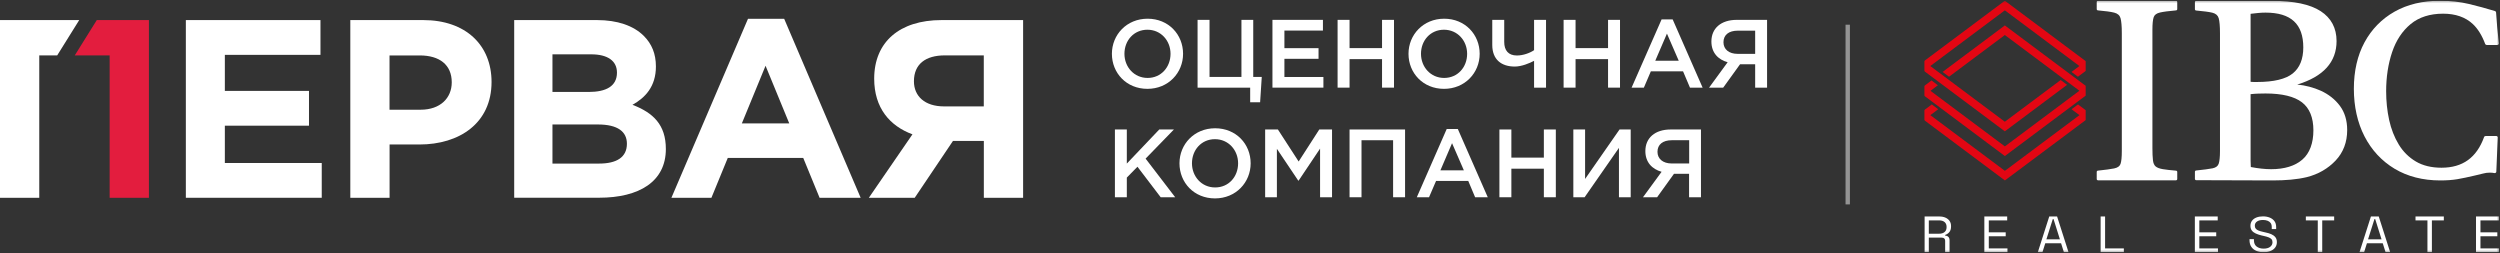
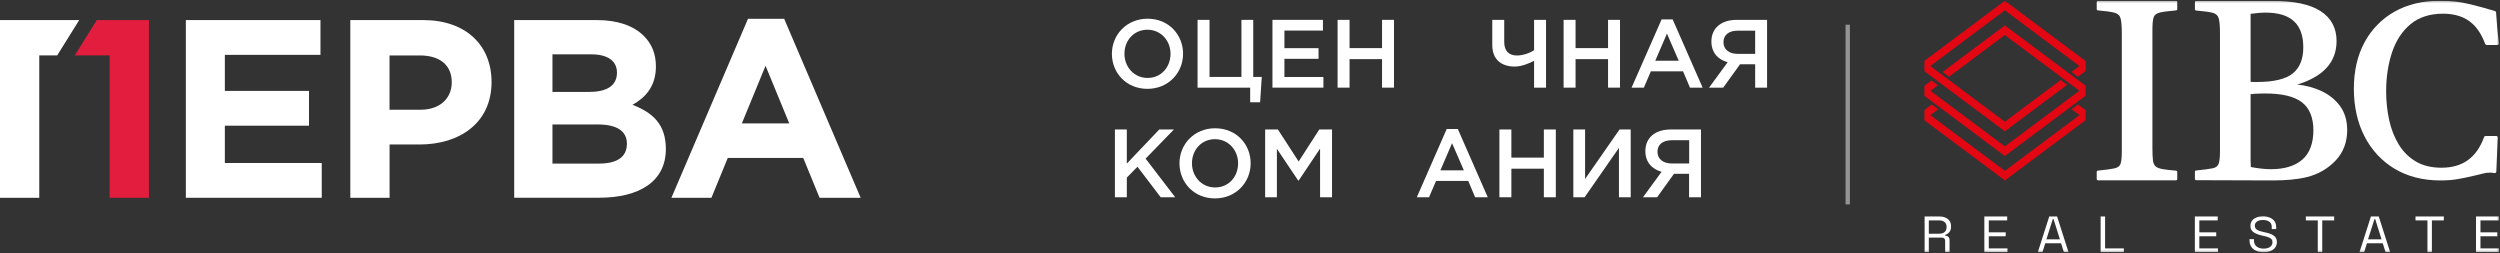
<svg xmlns="http://www.w3.org/2000/svg" width="1146" height="116" viewBox="0 0 1146 116" fill="none">
  <rect x="0" y="0" width="1146" height="116" fill="#333333" stroke="none" />
  <g clip-path="url(#clip0_54_24)">
    <mask id="mask0_54_24" style="mask-type:luminance" maskUnits="userSpaceOnUse" x="882" y="0" width="264" height="116">
      <path d="M1145.6 0.337H882V115.663H1145.6V0.337Z" fill="white" />
    </mask>
    <g mask="url(#mask0_54_24)">
      <path d="M882.13 115.662V99.234H889.009C890.062 99.234 890.99 99.41 891.792 99.762C892.595 100.113 893.223 100.615 893.676 101.264C894.13 101.914 894.356 102.693 894.356 103.599V103.856C894.356 104.936 894.089 105.789 893.554 106.415C893.019 107.04 892.387 107.463 891.657 107.683V108.011C892.24 108.026 892.723 108.21 893.103 108.563C893.484 108.914 893.675 109.443 893.675 110.147V115.662H891.657V110.382C891.657 109.912 891.524 109.553 891.256 109.302C890.988 109.052 890.587 108.926 890.053 108.926H884.171V115.661L882.13 115.662ZM884.171 107.143H888.814C889.932 107.143 890.795 106.881 891.403 106.357C892.01 105.833 892.315 105.101 892.315 104.162V103.998C892.315 103.059 892.015 102.328 891.416 101.803C890.816 101.279 889.949 101.017 888.814 101.017H884.171V107.143Z" fill="white" />
      <path d="M909.621 115.663V99.234H920.097V101.018H911.663V106.51H919.416V108.294H911.663V113.88H920.219V115.664L909.621 115.663Z" fill="white" />
      <path d="M934.125 115.663L939.375 99.234H942.973L948.223 115.663H946.108L944.796 111.508H937.552L936.24 115.663H934.125ZM938.063 109.725H944.261L941.344 100.431H941.004L938.063 109.725Z" fill="white" />
      <path d="M962.929 115.663V99.234H964.971V113.879H973.574V115.663H962.929Z" fill="white" />
      <path d="M1006.12 115.662V99.234H1016.6V101.018H1008.17V106.51H1015.92V108.294H1008.17V113.88H1016.72V115.664L1006.12 115.662Z" fill="white" />
      <path d="M1037.63 115.615C1036.39 115.615 1035.29 115.412 1034.32 115.005C1033.35 114.599 1032.58 113.987 1032.02 113.166C1031.46 112.346 1031.18 111.32 1031.18 110.086V109.612H1033.2V110.086C1033.2 111.395 1033.61 112.369 1034.44 113.009C1035.27 113.648 1036.33 113.968 1037.63 113.968C1038.92 113.968 1039.97 113.69 1040.66 113.132C1041.36 112.576 1041.71 111.876 1041.71 111.034C1041.71 110.448 1041.55 109.981 1041.24 109.635C1040.92 109.289 1040.48 109.007 1039.91 108.788C1039.34 108.571 1038.68 108.379 1037.92 108.213L1036.65 107.92C1035.66 107.679 1034.79 107.386 1034.03 107.039C1033.27 106.694 1032.67 106.239 1032.24 105.673C1031.81 105.11 1031.6 104.384 1031.6 103.496C1031.6 102.608 1031.84 101.841 1032.31 101.195C1032.79 100.549 1033.46 100.052 1034.33 99.705C1035.2 99.36 1036.2 99.187 1037.33 99.187C1038.47 99.187 1039.52 99.371 1040.43 99.74C1041.35 100.11 1042.07 100.65 1042.6 101.364C1043.12 102.079 1043.39 102.977 1043.39 104.061V105.008H1041.37V104.061C1041.37 103.294 1041.19 102.677 1040.85 102.21C1040.5 101.744 1040.02 101.398 1039.41 101.173C1038.8 100.947 1038.11 100.834 1037.33 100.834C1036.21 100.834 1035.32 101.063 1034.63 101.523C1033.95 101.982 1033.61 102.632 1033.61 103.475C1033.61 104.031 1033.76 104.483 1034.05 104.829C1034.34 105.176 1034.76 105.457 1035.29 105.676C1035.83 105.894 1036.47 106.087 1037.21 106.251L1038.47 106.545C1039.46 106.741 1040.35 107.007 1041.14 107.345C1041.92 107.684 1042.55 108.143 1043.02 108.723C1043.49 109.302 1043.72 110.057 1043.72 110.99C1043.72 111.924 1043.47 112.736 1042.97 113.427C1042.47 114.119 1041.76 114.656 1040.84 115.041C1039.93 115.425 1038.86 115.616 1037.62 115.616L1037.63 115.615Z" fill="white" />
      <path d="M1062.47 115.662V101.018H1057V99.234H1069.98V101.018H1064.51V115.662H1062.47Z" fill="white" />
      <path d="M1081.58 115.662L1086.83 99.234H1090.42L1095.67 115.662H1093.56L1092.25 111.508H1085L1083.69 115.662H1081.58ZM1085.51 109.725H1091.71L1088.79 100.431H1088.45L1085.51 109.725Z" fill="white" />
      <path d="M1112.74 115.662V101.018H1107.27V99.234H1120.25V101.018H1114.78V115.662H1112.74Z" fill="white" />
      <path d="M1135 115.662V99.234H1145.48V101.018H1137.04V106.51H1144.8V108.294H1137.04V113.88H1145.6V115.664L1135 115.662Z" fill="white" />
      <path d="M1105.07 11.016C1108.89 7.869 1113.88 6.273 1119.92 6.273C1125.58 6.273 1130.15 7.859 1133.51 10.987C1135.83 13.146 1137.75 16.234 1139.21 20.162C1139.32 20.436 1139.6 20.619 1139.91 20.619H1144.73C1144.94 20.619 1145.13 20.538 1145.28 20.398C1145.42 20.258 1145.49 20.067 1145.47 19.875C1144.87 14.482 1144.47 9.969 1144.2 5.668C1144.18 5.392 1143.99 5.156 1143.7 5.067C1139.8 3.874 1135.76 2.779 1131.72 1.812C1127.63 0.834 1123.19 0.339 1118.54 0.339C1110.54 0.339 1103.51 2.026 1097.64 5.356C1091.76 8.684 1087.13 13.421 1083.88 19.434C1080.65 25.423 1079.01 32.574 1079.01 40.686C1079.01 48.799 1080.65 56.202 1083.88 62.487C1087.12 68.791 1091.76 73.791 1097.67 77.347C1103.6 80.906 1110.65 82.711 1118.64 82.711C1121.58 82.711 1124.2 82.519 1126.45 82.139C1128.65 81.765 1131.35 81.2 1134.47 80.46C1135.9 80.157 1137.17 79.852 1138.25 79.551C1139.23 79.274 1140.27 79.134 1141.33 79.134C1141.68 79.134 1142.05 79.152 1142.44 79.187C1142.82 79.219 1143.13 79.267 1143.37 79.33C1143.58 79.386 1143.82 79.348 1144 79.228C1144.19 79.106 1144.3 78.914 1144.31 78.704C1144.42 76.073 1144.54 73.369 1144.65 70.593L1144.74 68.532C1144.81 66.815 1144.89 65.025 1145.01 63.062C1145.02 62.876 1144.95 62.691 1144.81 62.558C1144.67 62.424 1144.47 62.348 1144.27 62.348H1139.41C1139.09 62.348 1138.81 62.535 1138.71 62.812C1135.28 72.28 1128.88 76.883 1119.18 76.883C1114.58 76.883 1110.63 75.924 1107.43 74.032C1104.21 72.129 1101.57 69.5 1099.58 66.225C1097.57 62.911 1096.09 59.125 1095.18 54.968C1094.27 50.787 1093.81 46.358 1093.81 41.802C1093.81 35.342 1094.73 29.319 1096.55 23.897C1098.35 18.528 1101.22 14.194 1105.07 11.016Z" fill="white" />
      <path d="M991.508 77.553C989.955 77.296 988.822 76.87 988.141 76.288C987.477 75.726 987.063 74.777 986.91 73.462C986.749 72.085 986.668 70.178 986.668 67.795V13.683C986.668 10.94 986.866 8.975 987.26 7.846C987.633 6.783 988.59 6.089 990.188 5.724C991.728 5.372 994.189 5.051 997.507 4.761C997.812 4.734 998.05 4.488 998.05 4.193V0.907C998.05 0.592 997.785 0.337 997.458 0.337H961.728C961.402 0.337 961.137 0.592 961.137 0.907V4.192C961.137 4.488 961.375 4.734 961.68 4.76C965.059 5.051 967.56 5.393 969.112 5.779C970.707 6.181 971.666 7.003 972.042 8.295C972.438 9.664 972.639 11.983 972.639 15.194V69.304C972.639 72.05 972.441 74.014 972.047 75.141C971.677 76.203 970.721 76.876 969.127 77.206C967.56 77.526 965.053 77.865 961.669 78.215C961.368 78.246 961.137 78.49 961.137 78.781V82.081C961.137 82.397 961.402 82.652 961.728 82.652H997.458C997.785 82.652 998.05 82.397 998.05 82.081V78.799C998.05 78.503 997.812 78.256 997.505 78.232C994.945 78.021 992.927 77.791 991.508 77.553Z" fill="white" />
      <path d="M1072.61 48.521C1070.39 45.545 1067.42 43.205 1063.78 41.561C1060.53 40.098 1056.93 39.152 1053.05 38.749C1065.02 35.138 1071.08 28.444 1071.08 18.834C1071.08 12.867 1068.62 8.244 1063.77 5.098C1058.95 1.978 1051.48 0.395 1041.57 0.395H1006.74C1006.41 0.395 1006.15 0.65 1006.15 0.964V4.254C1006.15 4.547 1006.38 4.793 1006.69 4.82C1009.88 5.109 1012.68 5.447 1014.17 5.831C1015.73 6.23 1016.67 7.053 1017.05 8.344C1017.44 9.71 1017.64 12.027 1017.64 15.233V69.267C1017.64 71.931 1017.44 73.876 1017.05 75.042C1016.68 76.139 1015.76 76.831 1014.25 77.157C1012.77 77.474 1009.95 77.809 1006.68 78.156C1006.38 78.188 1006.15 78.431 1006.15 78.722V82.027C1006.15 82.341 1006.41 82.596 1006.74 82.596C1012.36 82.613 1039.22 82.711 1041.81 82.711C1044.73 82.711 1047.52 82.591 1050.11 82.358C1052.7 82.129 1055.17 81.737 1057.47 81.189C1062.69 79.865 1067.12 77.313 1070.64 73.603C1074.16 69.88 1075.95 65.175 1075.95 59.622C1075.95 55.242 1074.83 51.505 1072.61 48.521ZM1031.67 6.331C1032.94 6.188 1034.08 6.064 1035.09 5.954C1036.17 5.84 1037.32 5.782 1038.52 5.782C1050.17 5.782 1055.83 11.001 1055.83 21.739C1055.83 27.043 1054.22 31.049 1051.02 33.647C1047.82 36.257 1042.3 37.583 1034.63 37.583H1033.11C1032.68 37.583 1032.19 37.556 1031.67 37.501L1031.67 6.331ZM1055.39 73.163C1052.03 76.077 1047.21 77.556 1041.08 77.556C1038.33 77.556 1035.2 77.223 1031.77 76.564C1031.71 75.759 1031.67 74.753 1031.67 73.566V43.165C1032.87 43.031 1034.05 42.944 1035.19 42.91C1036.44 42.872 1037.55 42.852 1038.52 42.852C1046.11 42.852 1051.73 44.215 1055.23 46.909C1058.7 49.585 1060.46 53.902 1060.46 59.739C1060.46 65.576 1058.76 70.257 1055.39 73.163Z" fill="white" />
      <path d="M919.02 0.337L882 27.992V32.544L919.02 60.2L947.55 38.886L944.605 36.684L919.02 55.799L884.843 30.268L919.02 4.737L953.196 30.268L949.579 32.97L952.248 34.964L952.524 35.17L956.064 32.525V28.011L919.02 0.337Z" fill="#E30613" />
      <path d="M919.02 11.656L890.488 32.97L893.433 35.17L919.02 16.055L953.196 41.587L919.033 67.109L884.936 41.637L888.317 39.082L885.401 36.879L882 39.45V43.845L919.02 71.518L919.033 71.508L919.044 71.518L956.064 43.845V39.33L919.02 11.656Z" fill="#E30613" />
      <path d="M949.604 50.078L953.221 52.78L919.044 78.311L884.868 52.78L888.485 50.078L885.54 47.878L882 50.523V55.037L919.044 82.711L956.064 55.056V50.504L952.549 47.878L949.604 50.078Z" fill="#E30613" />
    </g>
  </g>
  <g clip-path="url(#clip1_54_24)">
    <path d="M85.192 9.203H146.902V25.146H103.069V41.67H141.638V57.614H103.069V74.717H147.484V90.66H85.192V9.203Z" fill="white" />
-     <path d="M160.583 9.203H194.01C213.513 9.203 225.326 20.702 225.326 37.587C225.326 56.454 210.602 66.237 192.263 66.237H178.582V90.66H160.583V9.203ZM192.821 50.294C201.821 50.294 207.084 44.955 207.084 37.732C207.084 29.688 201.457 25.412 192.457 25.412H178.558V50.294H192.821Z" fill="white" />
+     <path d="M160.583 9.203H194.01C213.513 9.203 225.326 20.702 225.326 37.587C225.326 56.454 210.602 66.237 192.263 66.237H178.582V90.66H160.583V9.203M192.821 50.294C201.821 50.294 207.084 44.955 207.084 37.732C207.084 29.688 201.457 25.412 192.457 25.412H178.558V50.294H192.821Z" fill="white" />
    <path d="M235.708 9.203H273.671C283.01 9.203 290.384 11.764 295.066 16.402C298.801 20.122 300.669 24.663 300.669 30.485C300.669 39.665 295.769 44.786 289.923 48.047C299.383 51.671 305.229 57.13 305.229 68.315C305.229 83.196 293.077 90.636 274.617 90.636H235.708V9.203ZM269.838 42.153C277.77 42.153 282.816 39.568 282.816 33.287C282.816 27.949 278.619 24.905 271.002 24.905H253.246V42.129H269.838V42.153ZM274.641 74.982C282.573 74.982 287.376 72.156 287.376 65.899C287.376 60.416 283.277 57.058 274.059 57.058H253.246V74.982H274.641Z" fill="white" />
    <path d="M342.877 8.623H359.469L394.521 90.66H375.697L368.202 72.398H333.611L326.115 90.66H307.777L342.877 8.623ZM361.798 56.575L350.93 30.147L340.063 56.575H361.798Z" fill="white" />
-     <path d="M468.991 90.66H450.992V64.595H436.85L419.312 90.66H398.281L418.269 61.575C407.862 57.734 400.73 49.473 400.73 36.066C400.73 19.204 412.423 9.203 431.586 9.203H468.991V90.66ZM450.967 48.772V25.388H433.09C424.333 25.388 418.948 29.35 418.948 37.249C418.948 44.134 423.969 48.772 432.726 48.772H450.967Z" fill="white" />
    <path d="M509.694 24.663C509.694 15.918 516.462 8.575 526.068 8.575C535.65 8.575 542.32 15.822 542.32 24.663C542.32 33.408 535.553 40.728 525.971 40.728C516.365 40.728 509.694 33.481 509.694 24.663ZM536.571 24.663C536.571 18.624 532.157 13.624 525.971 13.624C519.785 13.624 515.443 18.527 515.443 24.663C515.443 30.703 519.858 35.727 526.068 35.727C532.229 35.727 536.571 30.799 536.571 24.663Z" fill="white" />
    <path d="M573.079 40.172H548.967V9.106H554.449V35.268H569.076V9.106H574.485V35.268H578.391L577.639 46.864H573.079V40.172Z" fill="white" />
    <path d="M583.291 9.106H606.432V14.01H588.773V22.079H604.419V26.958H588.773V35.292H606.651V40.172H583.291V9.106Z" fill="white" />
    <path d="M613.152 9.106H618.634V22.054H633.528V9.106H639.01V40.172H633.528V27.103H618.634V40.172H613.152V9.106Z" fill="white" />
-     <path d="M645.656 24.663C645.656 15.918 652.424 8.575 662.006 8.575C671.587 8.575 678.282 15.822 678.282 24.663C678.282 33.408 671.49 40.728 661.933 40.728C652.327 40.728 645.656 33.481 645.656 24.663ZM672.533 24.663C672.533 18.624 668.119 13.624 661.909 13.624C655.723 13.624 651.381 18.527 651.381 24.663C651.381 30.703 655.796 35.727 661.981 35.727C668.216 35.727 672.533 30.799 672.533 24.663Z" fill="white" />
    <path d="M703.243 27.876C701.012 29.036 697.494 30.509 694.365 30.509C688.252 30.509 684.056 27.321 684.056 20.605V9.106H689.538V19.228C689.538 23.117 691.454 25.436 695.335 25.436C698.222 25.436 701.303 24.301 703.219 22.997V9.106H708.701V40.172H703.219V27.876H703.243Z" fill="white" />
    <path d="M716.754 9.106H722.236V22.054H737.131V9.106H742.613V40.172H737.131V27.103H722.236V40.172H716.754V9.106Z" fill="white" />
    <path d="M761.679 8.889H766.749L780.478 40.172H774.681L771.503 32.684H756.755L753.553 40.172H747.925L761.679 8.889ZM769.538 27.852L764.129 15.411L758.768 27.852H769.538Z" fill="white" />
    <path d="M791.952 28.529C787.586 27.321 784.505 24.18 784.505 19.011C784.505 12.971 788.92 9.106 796.124 9.106H810.024V40.172H804.566V29.446H797.652L789.914 40.172H783.438L791.952 28.529ZM804.566 24.688V14.059H796.585C792.486 14.059 790.036 15.991 790.036 19.373C790.036 22.61 792.558 24.688 796.512 24.688H804.566Z" fill="white" />
    <path d="M511.077 59.353H516.535V74.982L531.405 59.353H538.124L525.146 72.712L538.706 90.419H532.059L521.41 76.432L516.535 81.408V90.419H511.077V59.353Z" fill="white" />
    <path d="M540.671 74.862C540.671 66.117 547.439 58.797 557.02 58.797C566.626 58.797 573.297 66.02 573.297 74.862C573.297 83.606 566.529 90.95 556.948 90.95C547.342 90.95 540.671 83.703 540.671 74.862ZM567.548 74.862C567.548 68.822 563.133 63.798 556.923 63.798C550.713 63.798 546.396 68.75 546.396 74.862C546.396 80.901 550.81 85.925 556.996 85.925C563.23 85.95 567.548 80.997 567.548 74.862Z" fill="white" />
    <path d="M579.943 59.353H585.789L595.298 74.04L604.759 59.353H610.605V90.419H605.122V68.122L595.298 82.785H595.104L585.328 68.218V90.419H579.943V59.353Z" fill="white" />
-     <path d="M618.634 59.353H644.08V90.419H638.598V64.281H624.116V90.419H618.634V59.353Z" fill="white" />
    <path d="M663.17 59.135H668.264L681.994 90.419H676.196L673.043 82.93H658.294L655.068 90.419H649.465L663.17 59.135ZM671.029 78.075L665.62 65.634L660.284 78.075H671.029Z" fill="white" />
    <path d="M687.33 59.353H692.812V72.253H707.706V59.353H713.189V90.419H707.706V77.326H692.812V90.419H687.33V59.353Z" fill="white" />
    <path d="M721.218 59.353H726.603V82.036L742.394 59.353H747.513V90.419H742.128V67.784L726.385 90.419H721.218V59.353Z" fill="white" />
    <path d="M761.679 78.751C757.313 77.543 754.232 74.378 754.232 69.257C754.232 63.218 758.647 59.353 765.851 59.353H779.726V90.419H774.268V79.669H767.355L759.617 90.419H753.14L761.679 78.751ZM774.317 74.934V64.281H766.336C762.237 64.281 759.787 66.237 759.787 69.595C759.787 72.832 762.334 74.934 766.264 74.934H774.317Z" fill="white" />
    <path d="M68.26 90.66H50.261V25.388H34.276L44.367 9.203H68.26V90.66Z" fill="#E31D3E" />
    <path d="M36.313 9.203H0V90.66H17.999V25.388H26.222L36.313 9.203Z" fill="white" />
  </g>
  <path d="M847 11.321V93.696" stroke="#949494" stroke-width="2" />
  <defs>
    <clipPath id="clip0_54_24">
      <rect width="263.601" height="115.325" fill="white" transform="translate(882 0.337)" />
    </clipPath>
    <clipPath id="clip1_54_24">
      <rect width="810.024" height="82.375" fill="white" transform="translate(0 8.575)" />
    </clipPath>
  </defs>
</svg>